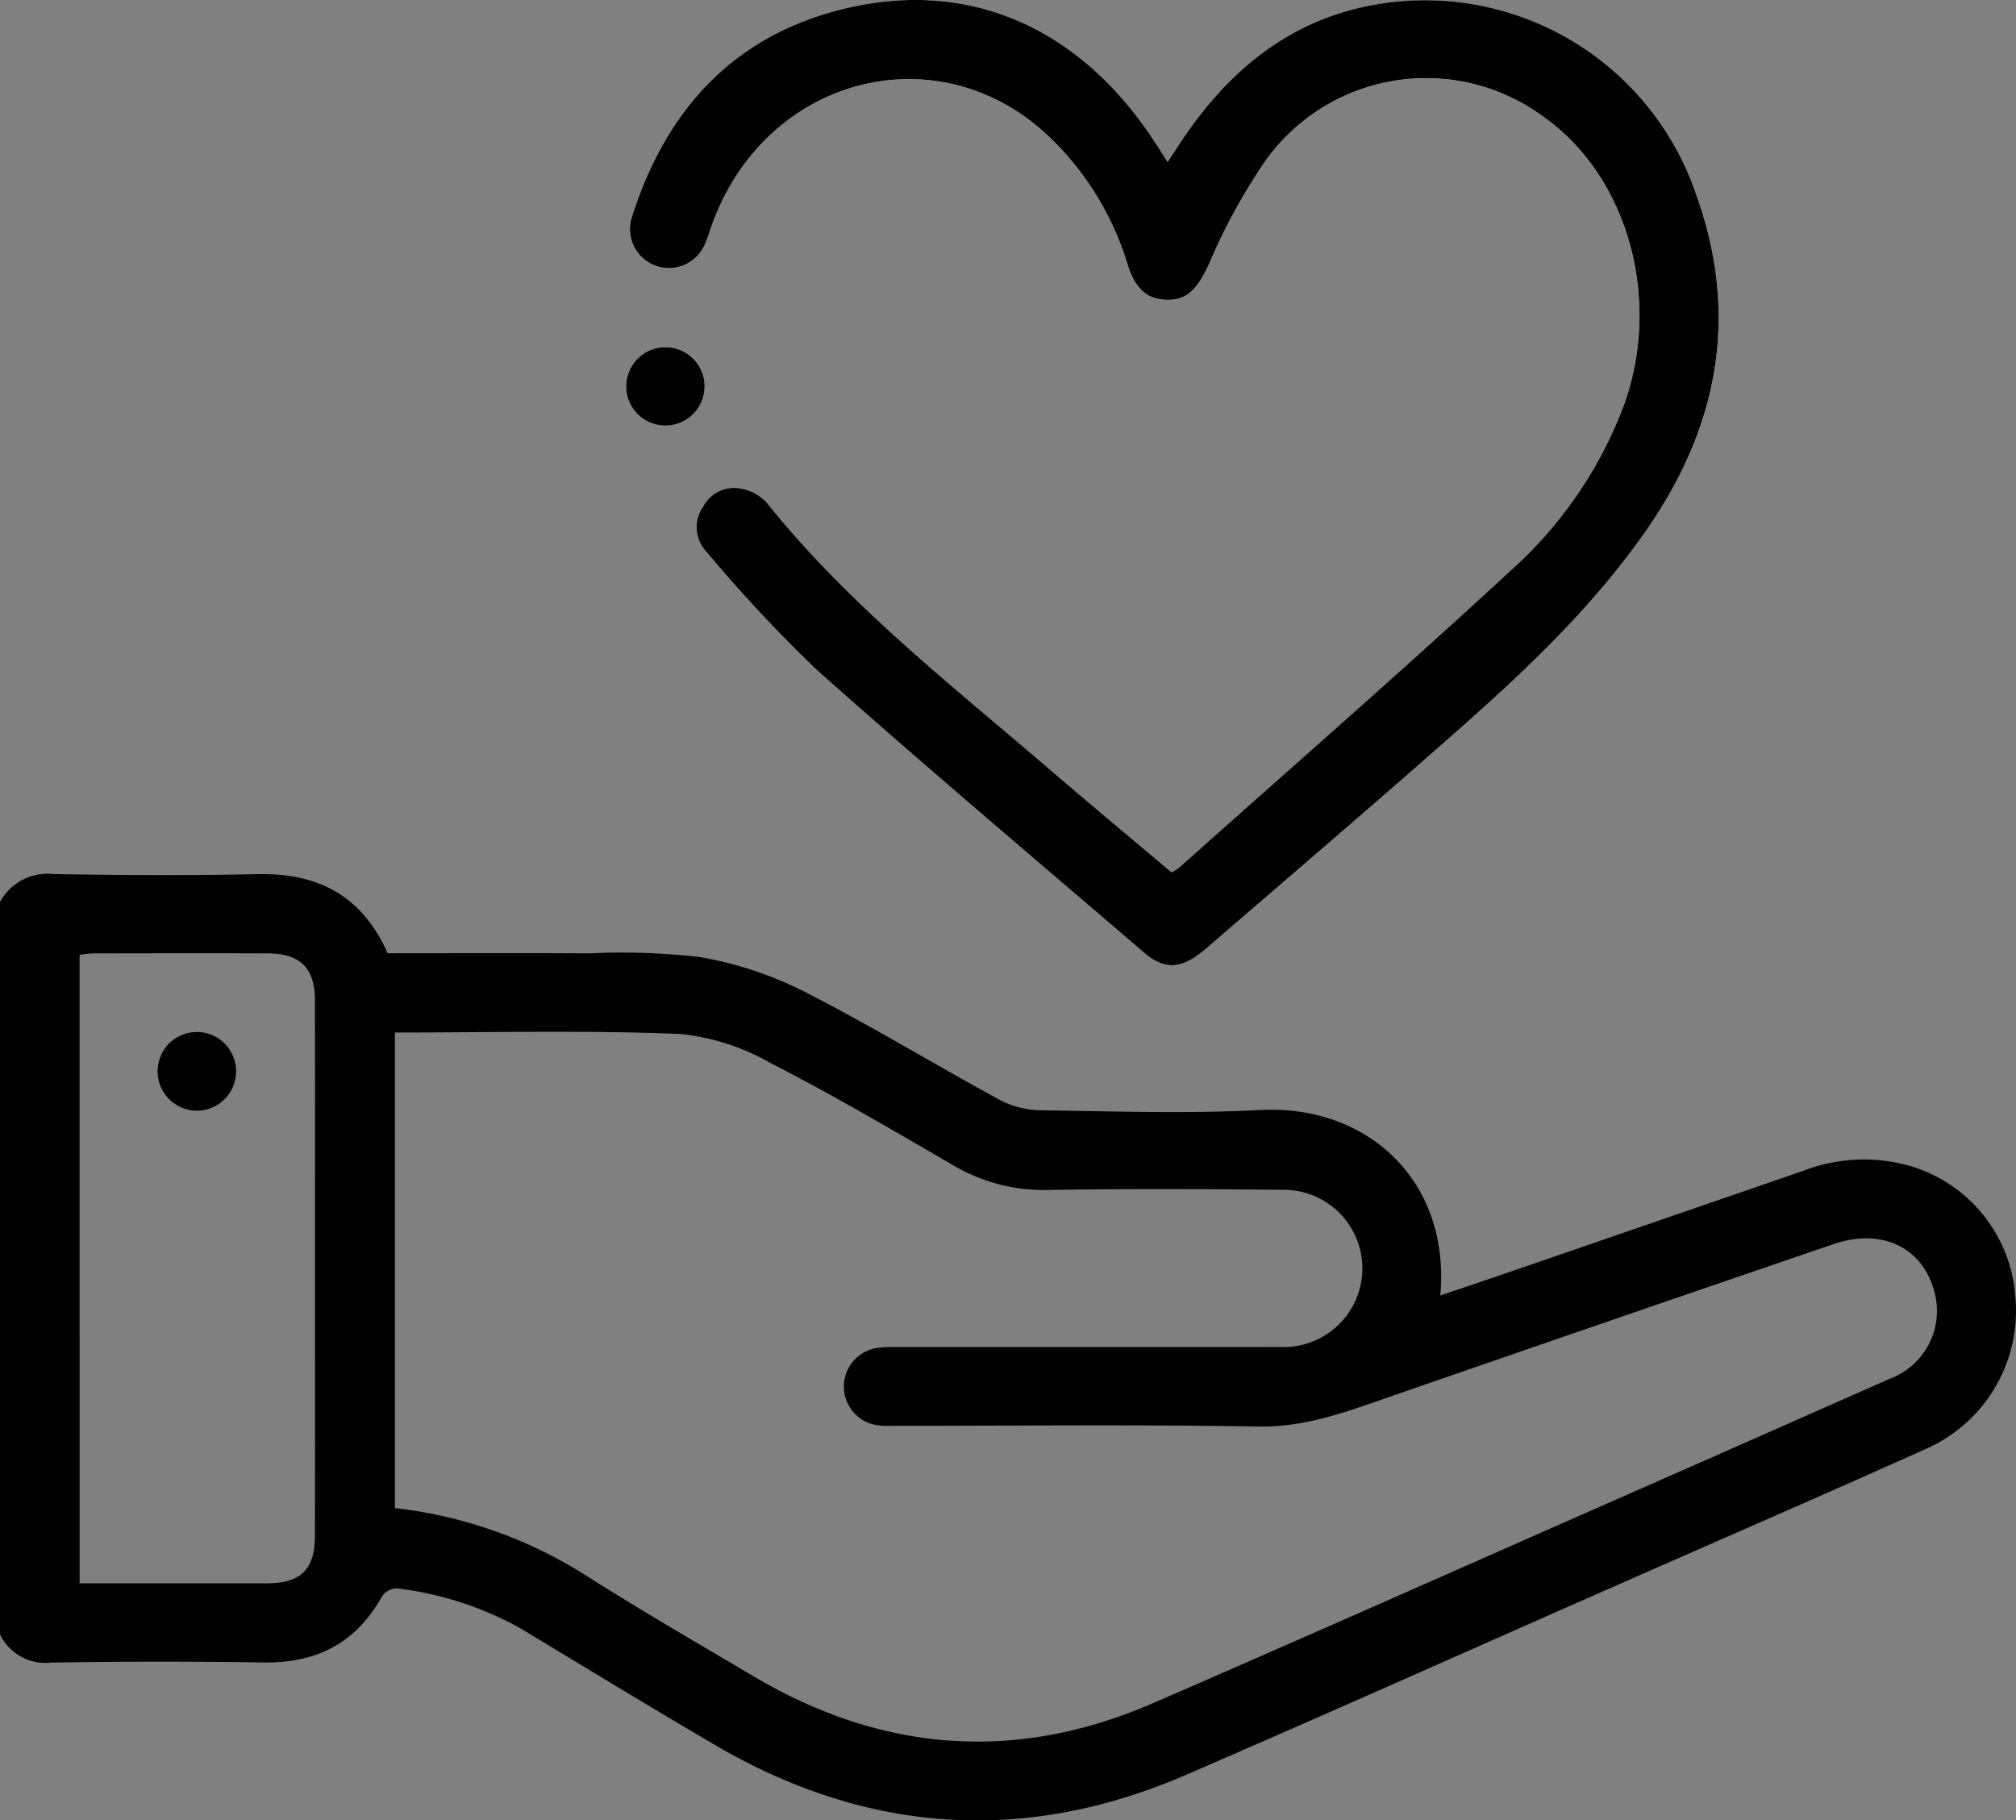
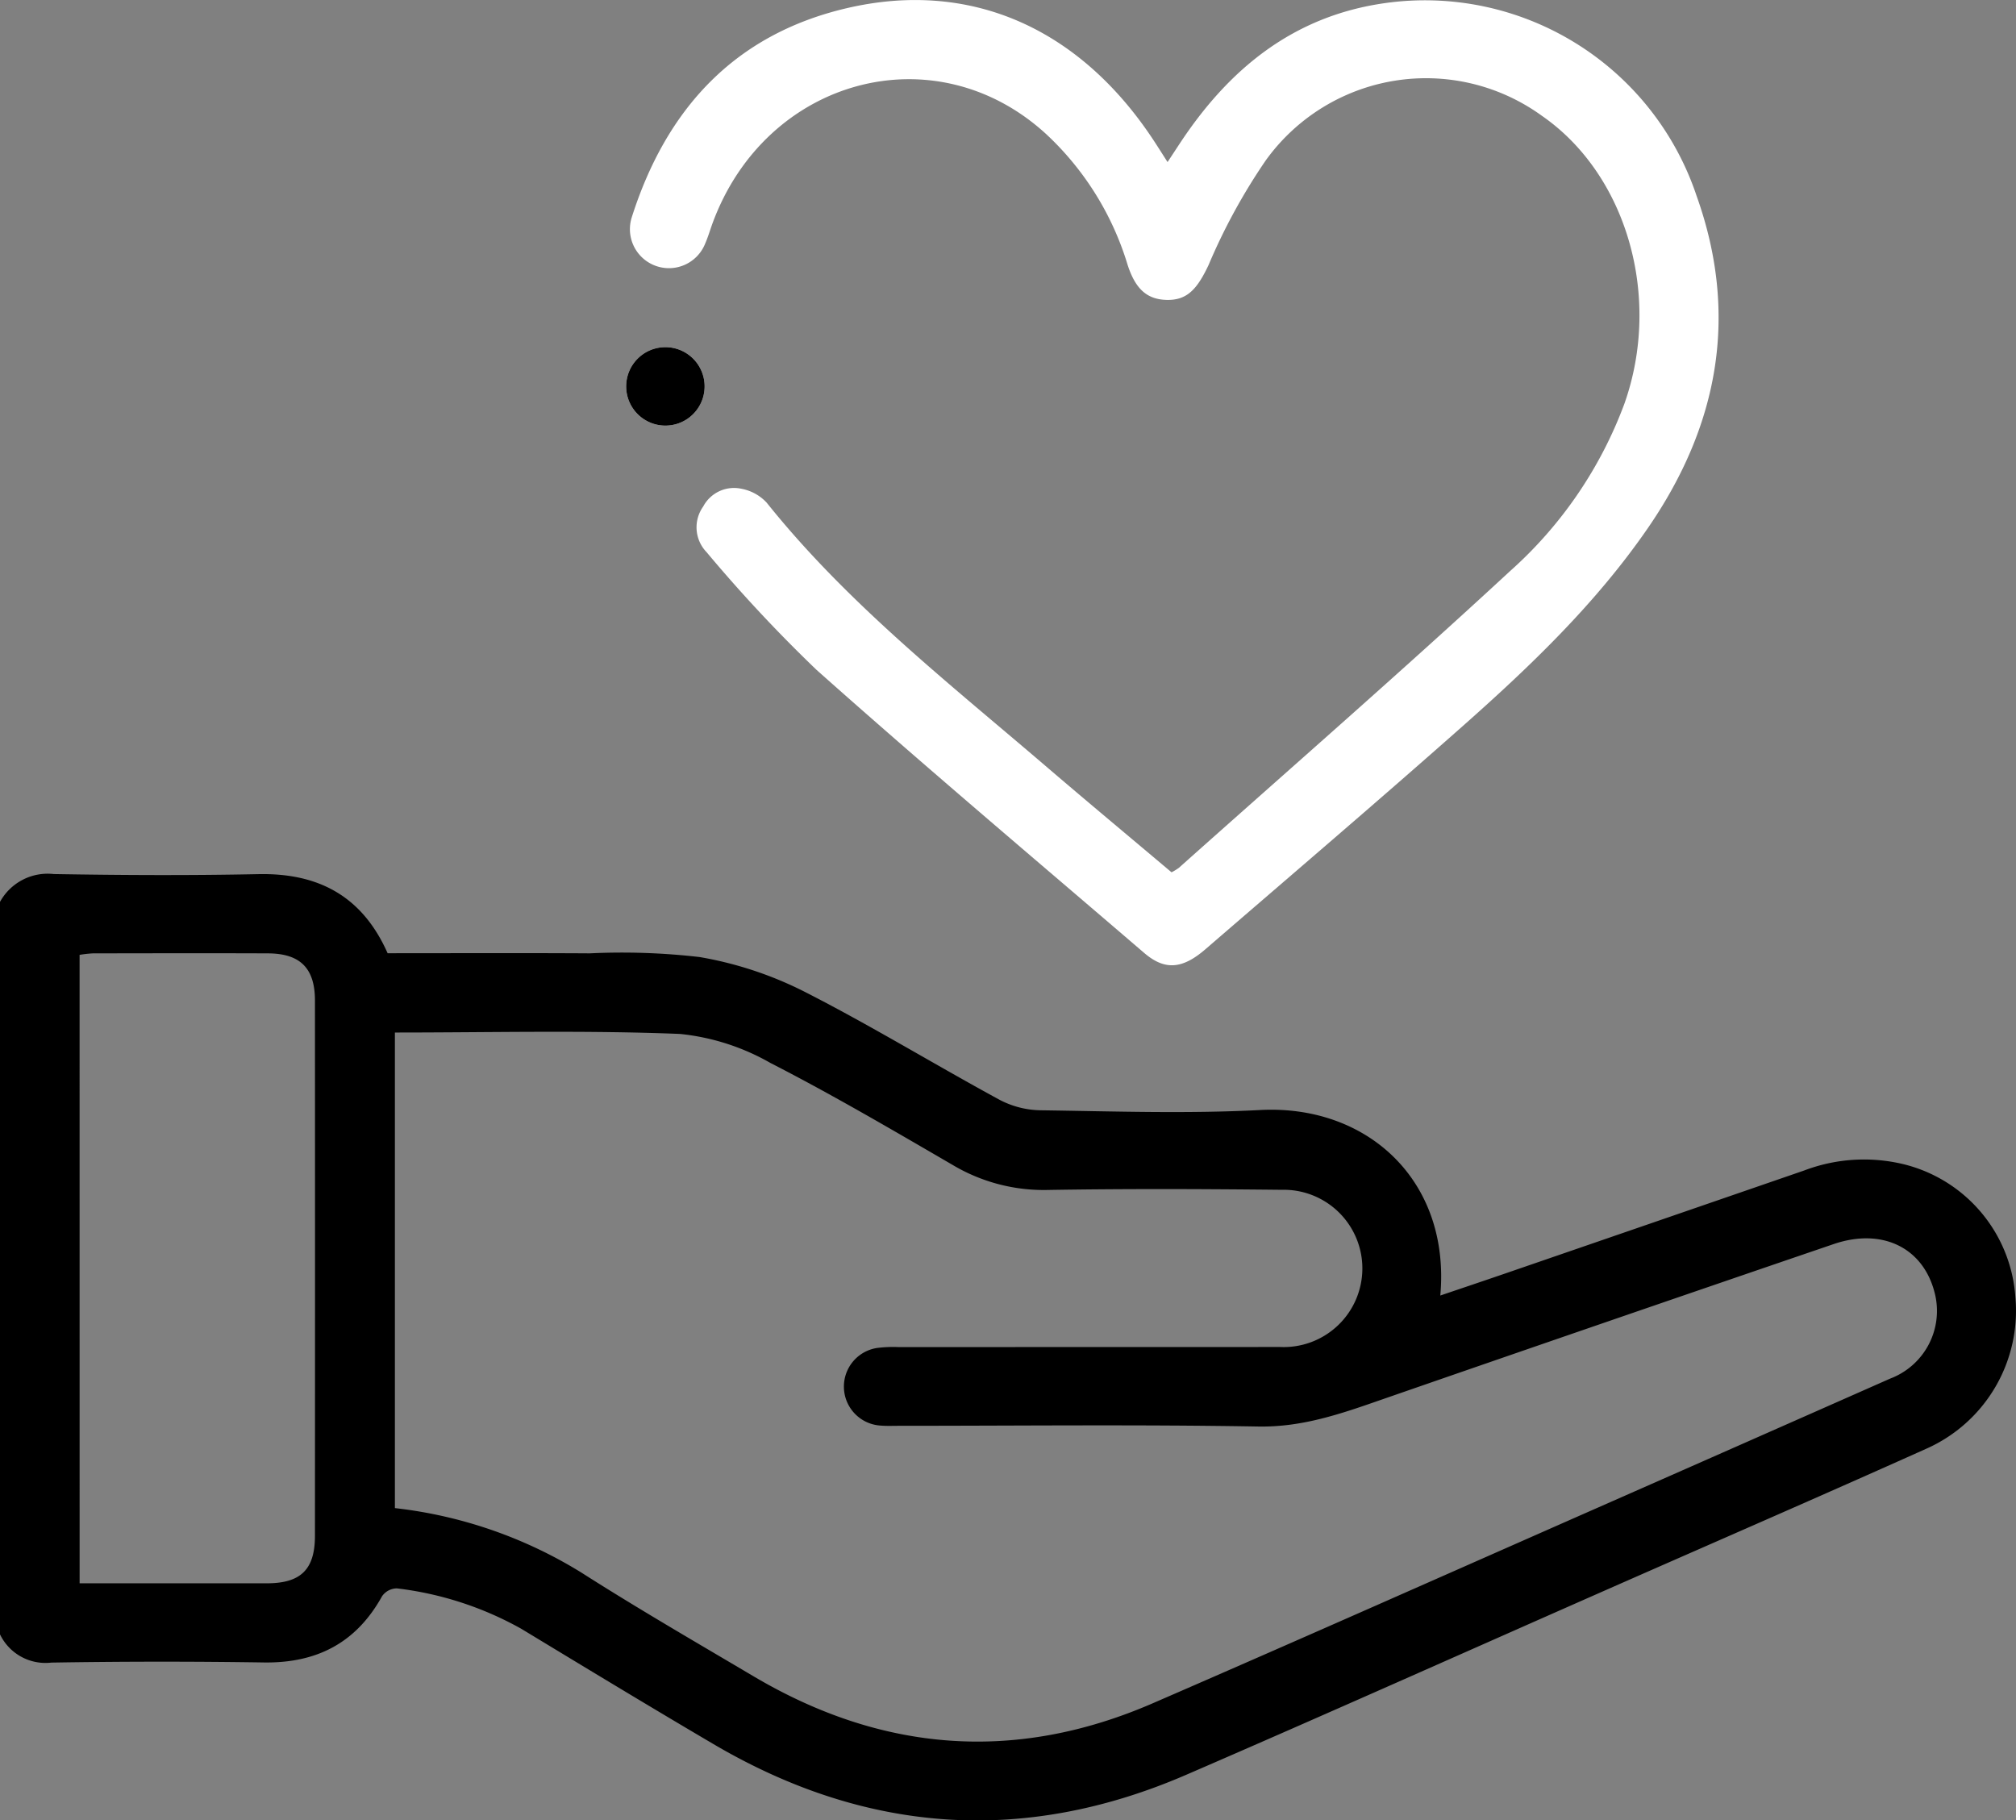
<svg xmlns="http://www.w3.org/2000/svg" width="152.133" height="137.375" viewBox="0 0 152.133 137.375">
  <rect x="0" y="0" width="152.133" height="137.375" fill="#808080" stroke="none" />
  <defs>
    <style>.a{fill:#fff;}</style>
  </defs>
  <g transform="translate(-42 -191.74)">
    <path class="a" d="M241.611,257.567c-3.188-2.688-6.379-5.344-9.531-8.045-7.327-6.276-14.94-12.25-21.023-19.852a3.462,3.462,0,0,0-1.88-1.041,2.633,2.633,0,0,0-2.906,1.333,2.7,2.7,0,0,0,.251,3.444,111.147,111.147,0,0,0,8.3,8.886c8.131,7.242,16.457,14.267,24.722,21.358,1.552,1.331,2.87,1.238,4.623-.275,6.483-5.6,13-11.157,19.411-16.834,5.119-4.532,10.057-9.26,13.968-14.933,5.347-7.756,6.894-16.118,3.686-25.09a21.611,21.611,0,0,0-23.522-14.542c-6.93.98-11.792,4.983-15.512,10.646l-.887,1.348c-.4-.625-.689-1.084-.986-1.538-5.594-8.566-13.894-12.271-23.264-10.065-8.474,1.994-13.6,7.645-16.185,15.78a2.944,2.944,0,0,0,5.551,1.954c.219-.5.366-1.023.554-1.533,4.056-10.978,16.821-14.38,25.179-6.7a22.267,22.267,0,0,1,6.13,9.838c.595,1.857,1.478,2.627,2.944,2.666,1.542.04,2.3-.794,3.164-2.614a44.851,44.851,0,0,1,4.309-7.893,14.894,14.894,0,0,1,20.858-3.382c6.407,4.438,9.065,13.669,6.224,21.715a31.64,31.64,0,0,1-8.634,12.642c-8.209,7.594-16.644,14.944-24.99,22.391A3.954,3.954,0,0,1,241.611,257.567ZM206.376,220.83a2.96,2.96,0,1,0-5.919.137,2.96,2.96,0,0,0,5.919-.137Z" transform="translate(-111.204 0)" />
    <path d="M42,415.035a4.1,4.1,0,0,1,4.058-2.1c5.146.087,10.3.112,15.443.006,4.54-.093,7.841,1.665,9.75,5.968,5.073,0,10.166-.022,15.259.009a50.97,50.97,0,0,1,8.289.28,27.948,27.948,0,0,1,7.813,2.565c5.02,2.551,9.84,5.5,14.789,8.191a6.865,6.865,0,0,0,3.069.806c5.543.077,11.1.271,16.628-.019,8.1-.425,14.37,5.346,13.591,14,1.676-.569,3.279-1.107,4.879-1.657q11.283-3.882,22.563-7.773a12.721,12.721,0,0,1,7.436-.5,11.109,11.109,0,0,1,8.52,10.063,11.389,11.389,0,0,1-6.688,11.412c-7.98,3.58-16,7.063-24.008,10.59-10.628,4.682-21.229,9.425-31.887,14.037-12.26,5.3-24.182,4.432-35.673-2.327-4.859-2.858-9.681-5.781-14.5-8.7a25.281,25.281,0,0,0-9.384-3.046,1.383,1.383,0,0,0-1.115.591c-1.95,3.524-4.929,5.058-8.92,5q-8.017-.121-16.037.01A3.806,3.806,0,0,1,42,470.311Zm29.8,9.857v35.89A33.979,33.979,0,0,1,85.9,465.666c4.252,2.713,8.623,5.24,12.966,7.81,9.694,5.735,19.762,6.53,30.125,2.035,11.247-4.878,22.448-9.859,33.667-14.8q10.993-4.841,21.976-9.7a5.459,5.459,0,0,0,3.389-6.361c-.818-3.476-3.935-5.06-7.656-3.79q-17.118,5.844-34.209,11.771c-2.993,1.044-5.9,2.051-9.183,1.995-9.058-.156-18.121-.054-27.182-.054-.446,0-.893.021-1.336-.017a2.948,2.948,0,0,1-.278-5.856,9.4,9.4,0,0,1,1.629-.067q14.409-.005,28.817-.007a5.935,5.935,0,1,0,.1-11.863c-5.891-.062-11.785-.086-17.675.012a13.428,13.428,0,0,1-7.191-1.906c-4.532-2.634-9.061-5.29-13.722-7.679A17.255,17.255,0,0,0,93.318,425C86.2,424.714,79.07,424.893,71.8,424.893ZM48.008,466.458c4.82,0,9.472,0,14.123,0,2.57,0,3.634-1.043,3.636-3.583q.01-20.2,0-40.4c0-2.433-1.108-3.545-3.544-3.555-4.406-.018-8.812-.007-13.217,0a8.933,8.933,0,0,0-1,.112Z" transform="translate(0 -155.234)" />
-     <path d="M242.264,257.567a3.954,3.954,0,0,0,.556-.341c8.346-7.446,16.781-14.8,24.99-22.391a31.64,31.64,0,0,0,8.634-12.642c2.841-8.046.183-17.277-6.224-21.715a14.894,14.894,0,0,0-20.858,3.382,44.85,44.85,0,0,0-4.309,7.893c-.868,1.82-1.622,2.655-3.164,2.614-1.466-.038-2.349-.808-2.944-2.666a22.267,22.267,0,0,0-6.13-9.838c-8.358-7.68-21.123-4.278-25.179,6.7-.188.51-.335,1.037-.554,1.533a2.944,2.944,0,0,1-5.551-1.954c2.58-8.134,7.71-13.785,16.185-15.78,9.37-2.206,17.67,1.5,23.264,10.065.3.454.586.913.986,1.538l.887-1.348c3.721-5.663,8.582-9.666,15.512-10.646a21.611,21.611,0,0,1,23.522,14.542c3.208,8.973,1.662,17.334-3.686,25.09-3.911,5.673-8.849,10.4-13.968,14.933-6.413,5.677-12.928,11.238-19.411,16.834-1.753,1.513-3.072,1.607-4.623.275-8.265-7.091-16.59-14.116-24.722-21.358a111.147,111.147,0,0,1-8.3-8.886,2.7,2.7,0,0,1-.251-3.444,2.633,2.633,0,0,1,2.906-1.333,3.462,3.462,0,0,1,1.88,1.041c6.083,7.6,13.7,13.576,21.023,19.852C235.886,252.223,239.077,254.879,242.264,257.567Z" transform="translate(-111.857 0)" />
    <path d="M206.376,282.47a2.96,2.96,0,0,1-5.919.137,2.96,2.96,0,1,1,5.919-.137Z" transform="translate(-111.204 -61.64)" />
-     <path d="M84.821,458.888a2.966,2.966,0,0,1-2.931-2.9,2.96,2.96,0,1,1,5.919-.09A2.963,2.963,0,0,1,84.821,458.888Z" transform="translate(-27.995 -183.332)" />
  </g>
</svg>